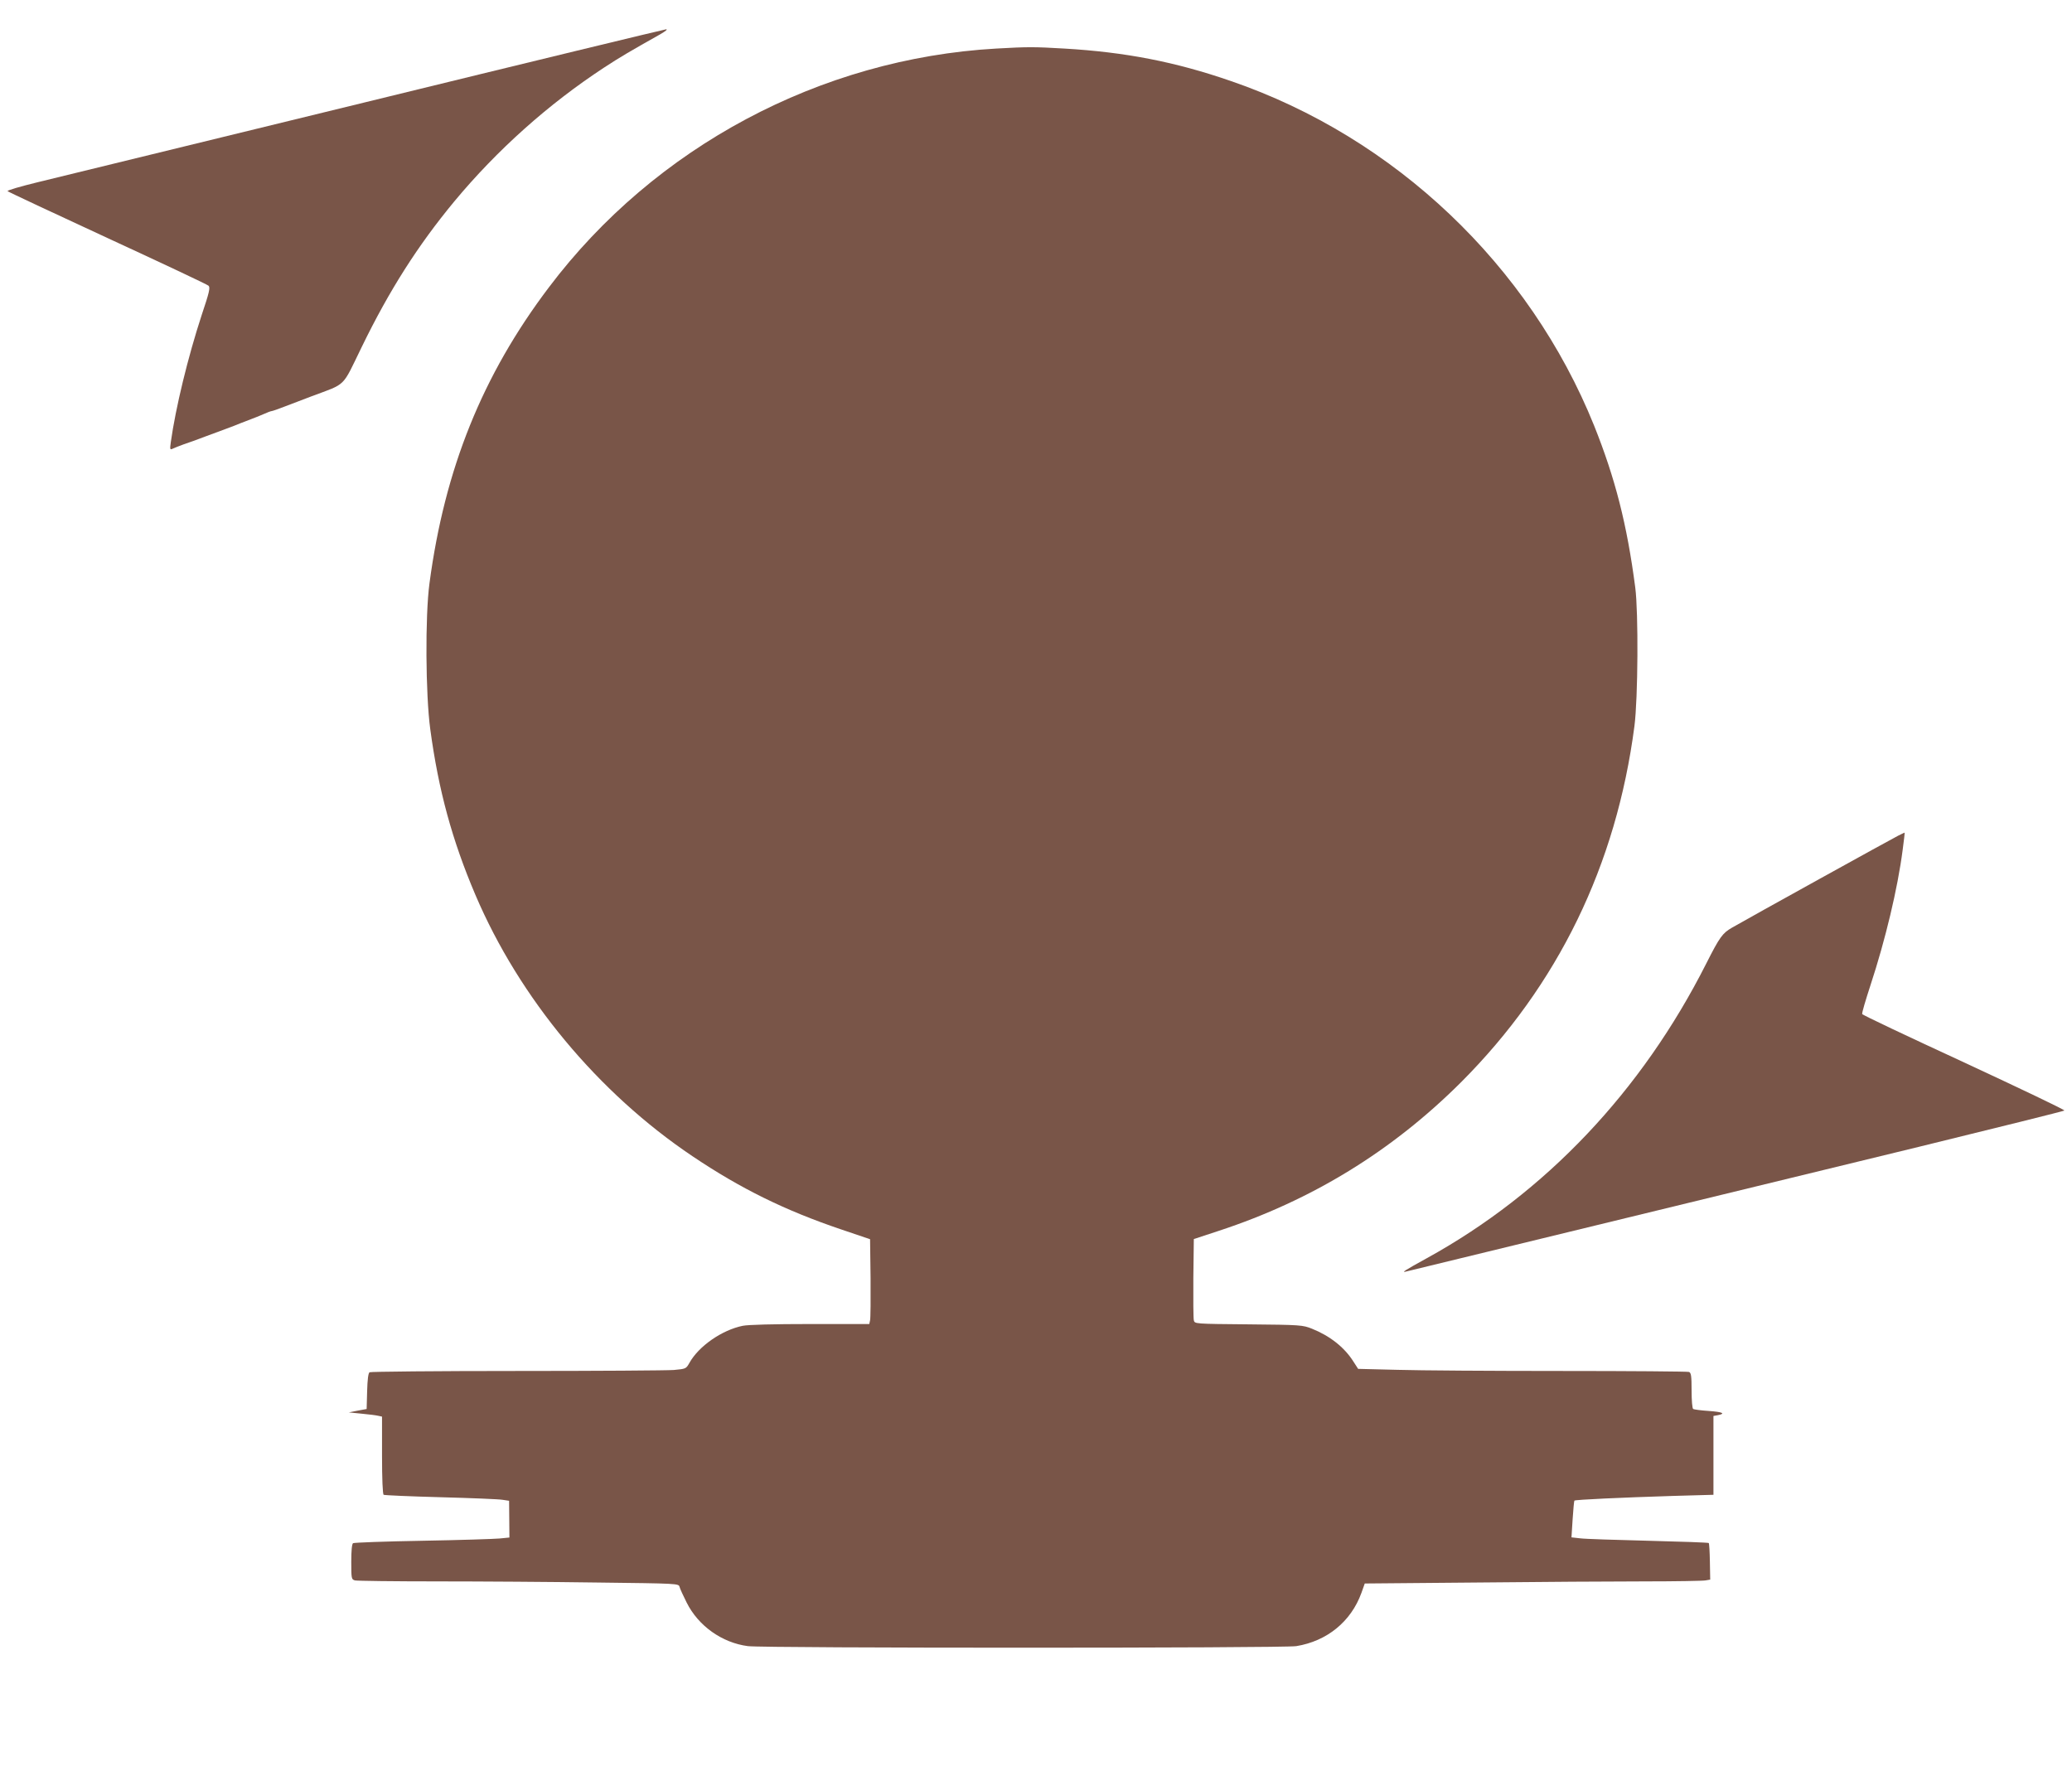
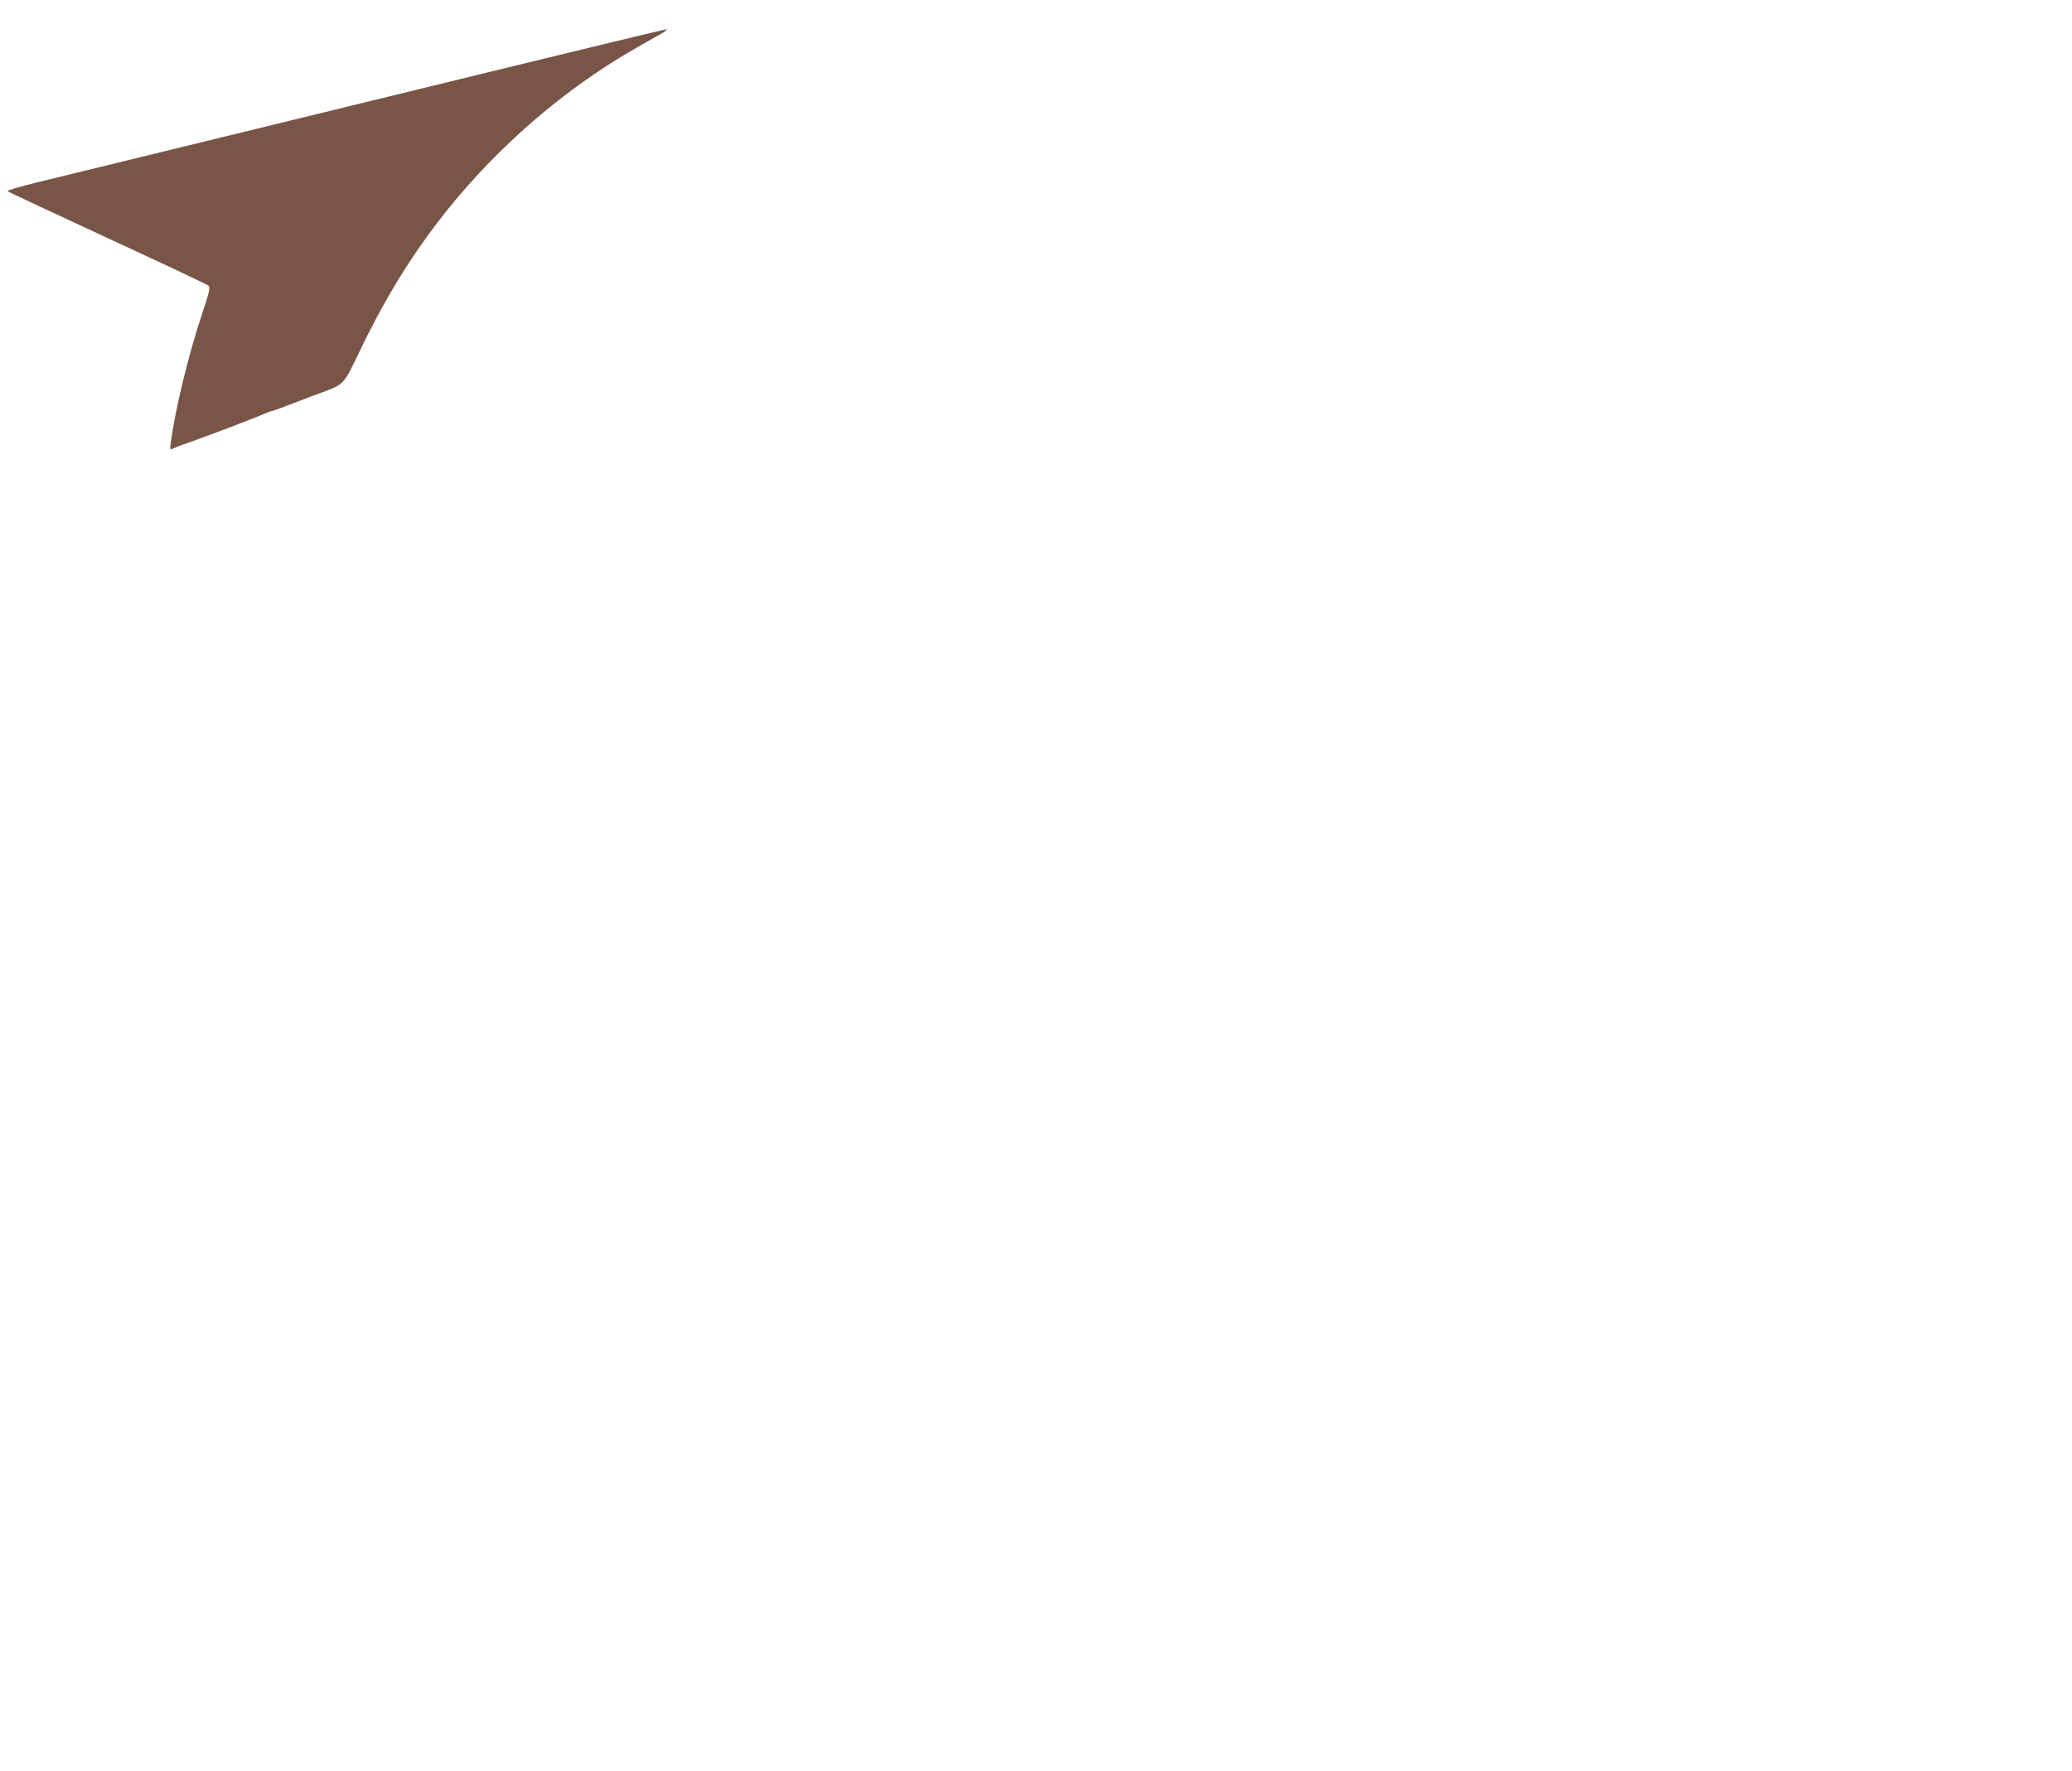
<svg xmlns="http://www.w3.org/2000/svg" version="1.0" width="1280pt" height="1094pt" viewBox="0 0 1280 1094" preserveAspectRatio="xMidYMid meet">
  <g transform="translate(0,1094) scale(0.1,-0.1)" fill="#795548" stroke="none">
    <path d="M2260 10309 c-1009 -246 -1922 -469 -2028 -495 -106 -26 -190 -50 -185 -55 5 -5 283 -135 618 -290 336 -155 616 -287 623 -294 12 -11 5 -41 -42 -181 -85 -260 -161 -572 -191 -787 -6 -44 -5 -47 12 -39 10 5 41 17 68 27 28 9 86 30 130 47 44 16 105 39 135 50 30 11 69 26 85 33 17 7 46 18 65 25 19 7 54 21 77 31 24 11 46 19 50 19 5 0 43 13 86 30 42 16 114 44 160 61 221 83 187 50 311 304 171 352 347 628 572 900 265 319 582 602 925 827 102 67 163 102 349 207 31 18 46 30 35 30 -11 -1 -846 -203 -1855 -450z" />
-     <path d="M6154 10640 c-1087 -62 -2109 -608 -2763 -1475 -411 -543 -644 -1122 -738 -1830 -27 -202 -24 -686 5 -900 51 -378 135 -686 279 -1024 272 -638 758 -1223 1342 -1615 296 -199 570 -334 916 -451 l180 -61 3 -239 c1 -132 0 -250 -3 -262 l-5 -23 -365 0 c-225 0 -384 -4 -417 -11 -128 -26 -272 -126 -329 -229 -21 -37 -22 -37 -97 -44 -41 -3 -478 -6 -971 -6 -493 0 -901 -4 -908 -8 -8 -5 -13 -45 -15 -117 l-3 -110 -55 -10 -55 -11 80 -8 c44 -4 90 -10 102 -13 l23 -5 0 -238 c0 -147 4 -241 10 -245 5 -3 164 -10 352 -15 189 -5 361 -12 383 -16 l40 -6 1 -113 1 -114 -61 -6 c-33 -3 -248 -10 -477 -14 -229 -4 -421 -11 -428 -15 -7 -5 -11 -45 -11 -115 0 -104 1 -109 23 -115 12 -3 240 -6 507 -6 267 0 712 -3 989 -7 499 -6 504 -6 509 -27 3 -12 23 -55 44 -97 72 -144 218 -248 378 -269 105 -13 3304 -13 3388 0 190 31 338 152 402 328 l21 59 691 6 c380 4 847 7 1038 7 191 0 360 3 376 6 l29 5 -2 111 c-1 61 -4 112 -7 115 -2 3 -170 9 -373 14 -202 5 -392 11 -421 15 l-54 6 7 111 c4 62 9 114 11 116 6 6 290 19 609 29 l250 7 0 243 0 244 28 5 c50 10 28 20 -58 26 -47 3 -90 9 -95 12 -6 3 -10 54 -10 115 0 89 -3 109 -16 114 -9 3 -363 6 -788 6 -425 0 -881 3 -1014 7 l-242 6 -31 48 c-55 86 -144 156 -254 200 -58 23 -70 24 -392 27 -332 3 -333 3 -338 25 -3 12 -4 130 -3 262 l3 240 155 51 c575 189 1070 493 1496 918 598 599 959 1340 1071 2201 22 171 25 701 5 855 -51 391 -124 675 -254 1000 -400 992 -1231 1781 -2243 2129 -344 119 -653 179 -1030 201 -186 11 -226 11 -421 0z" />
-     <path d="M11726 5777 c-31 -15 -917 -505 -1026 -568 -59 -34 -76 -57 -159 -221 -399 -790 -994 -1418 -1726 -1821 -140 -77 -159 -90 -130 -83 64 16 2422 589 3170 771 490 120 893 220 898 224 4 4 -275 137 -619 297 -345 159 -628 293 -630 299 -3 6 21 86 51 178 92 280 168 597 199 837 8 58 13 105 12 106 0 0 -19 -8 -40 -19z" />
  </g>
</svg>